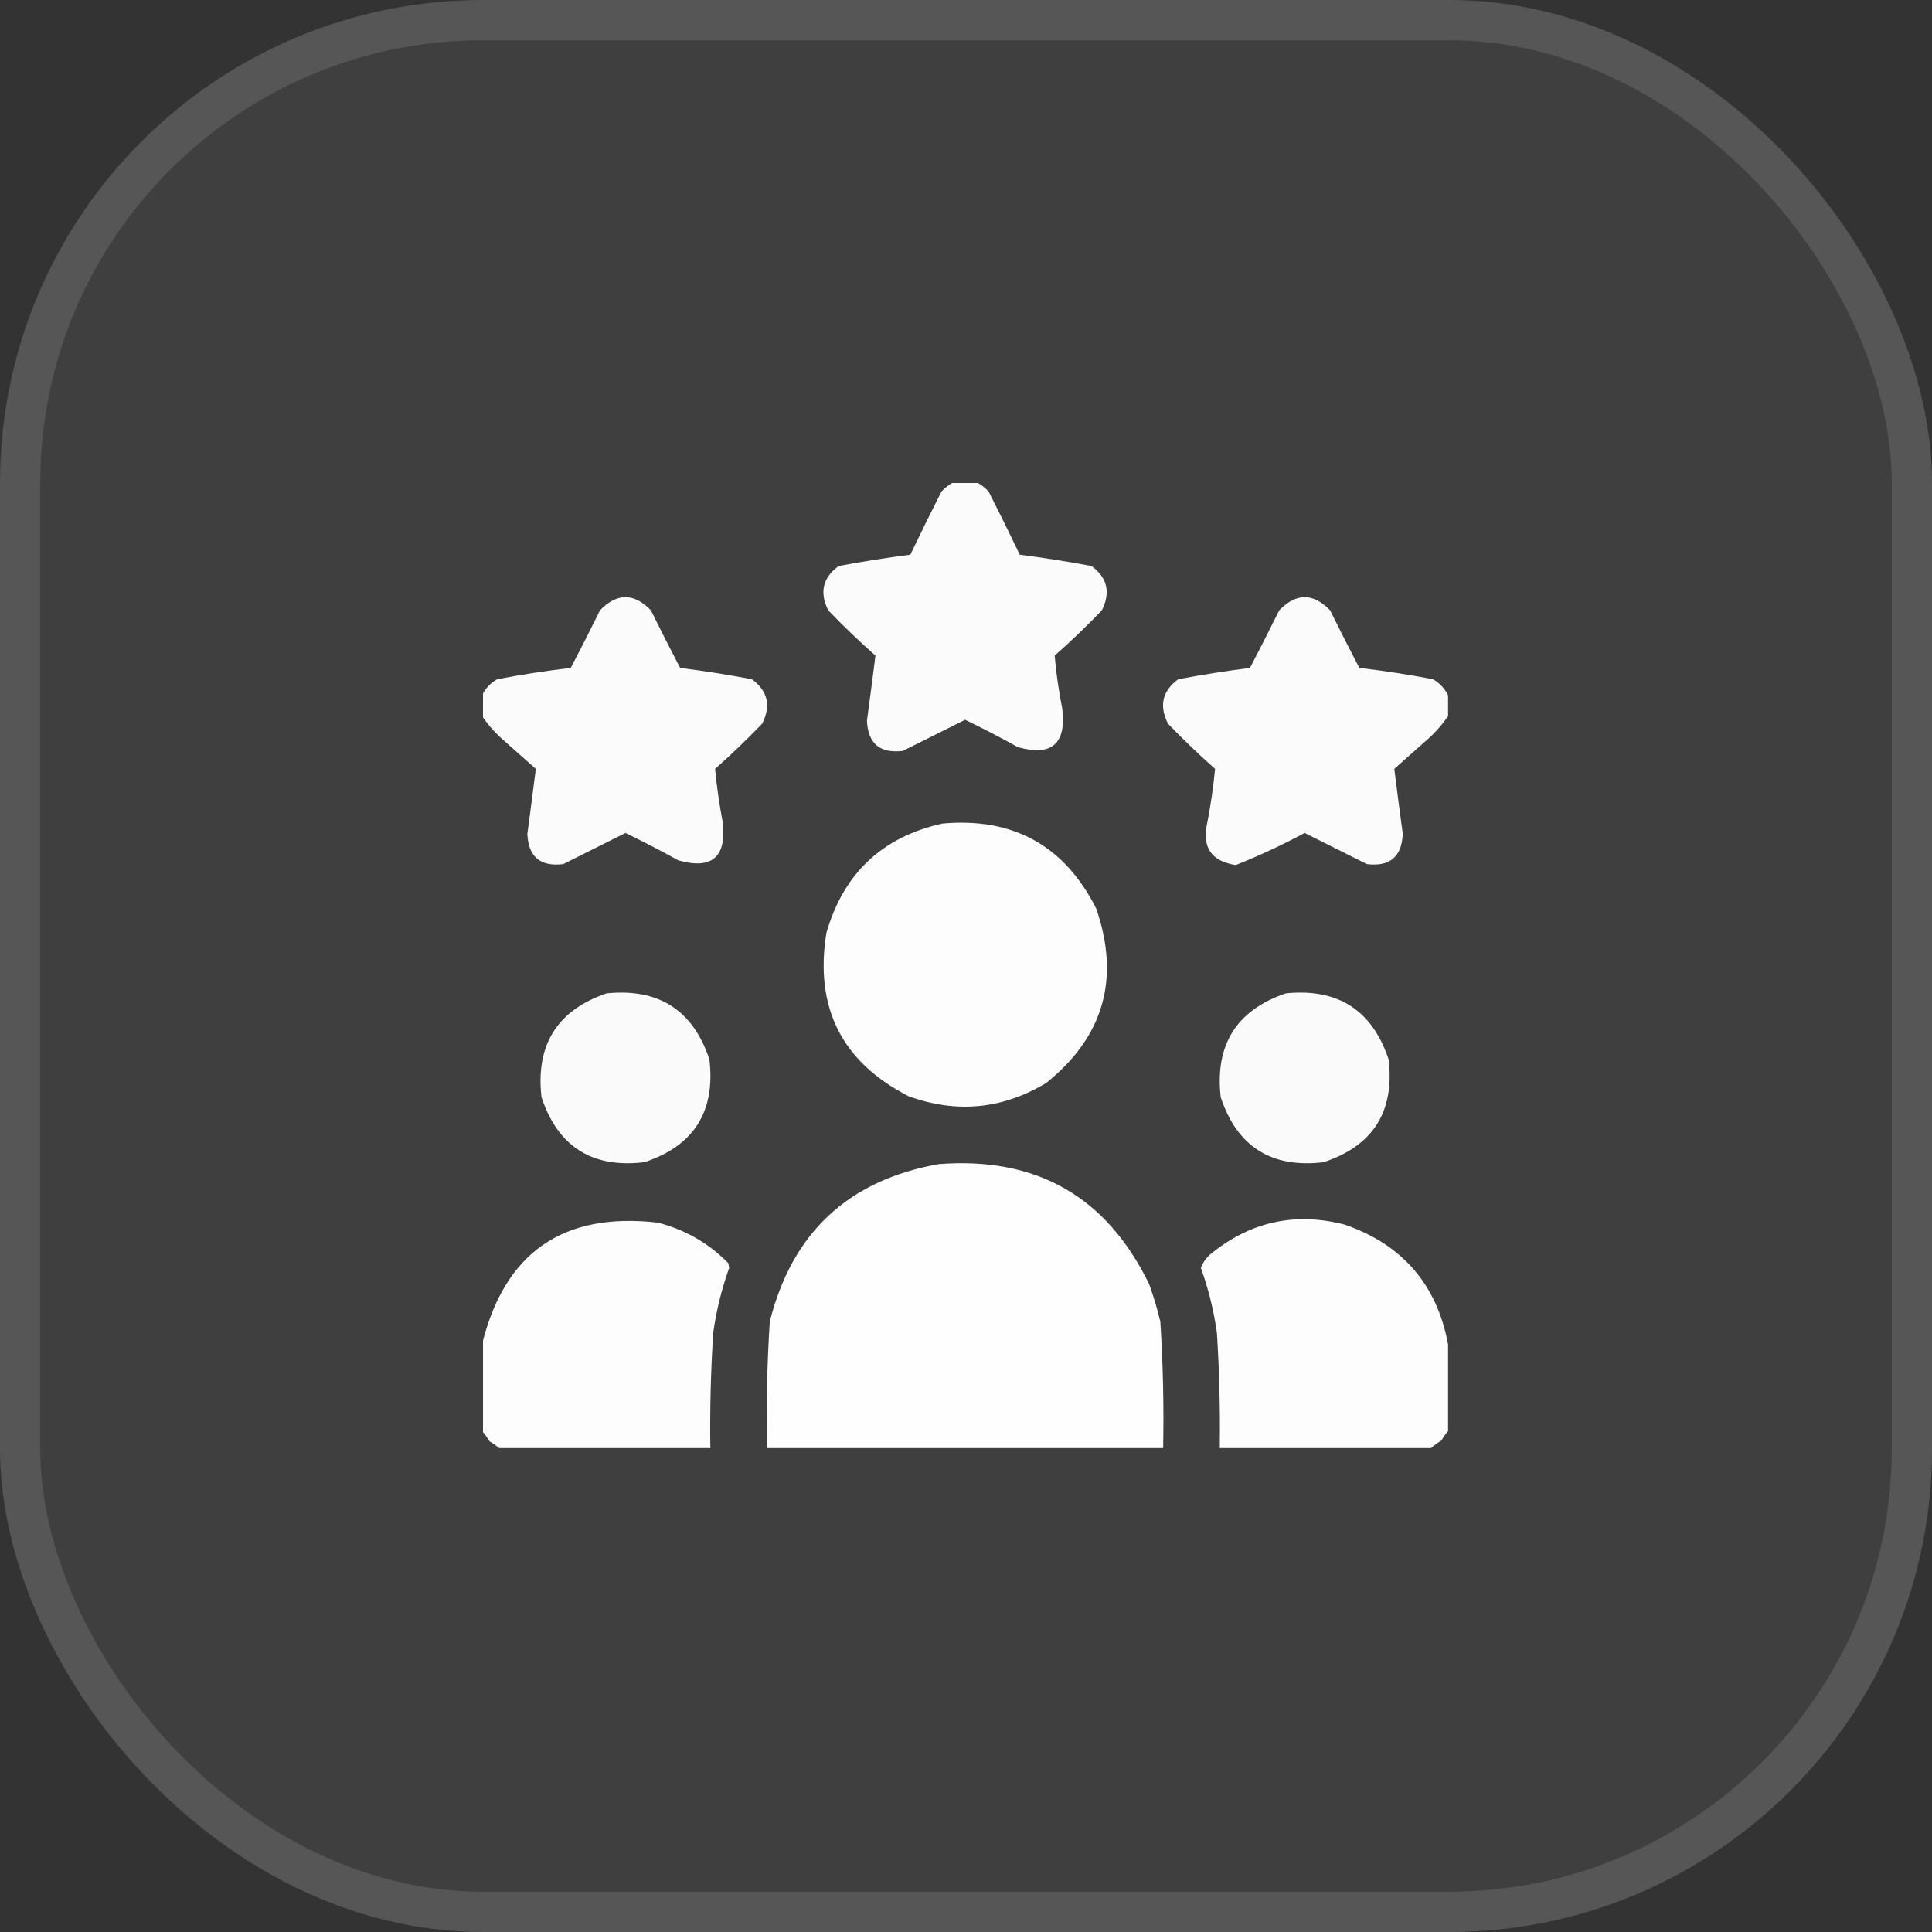
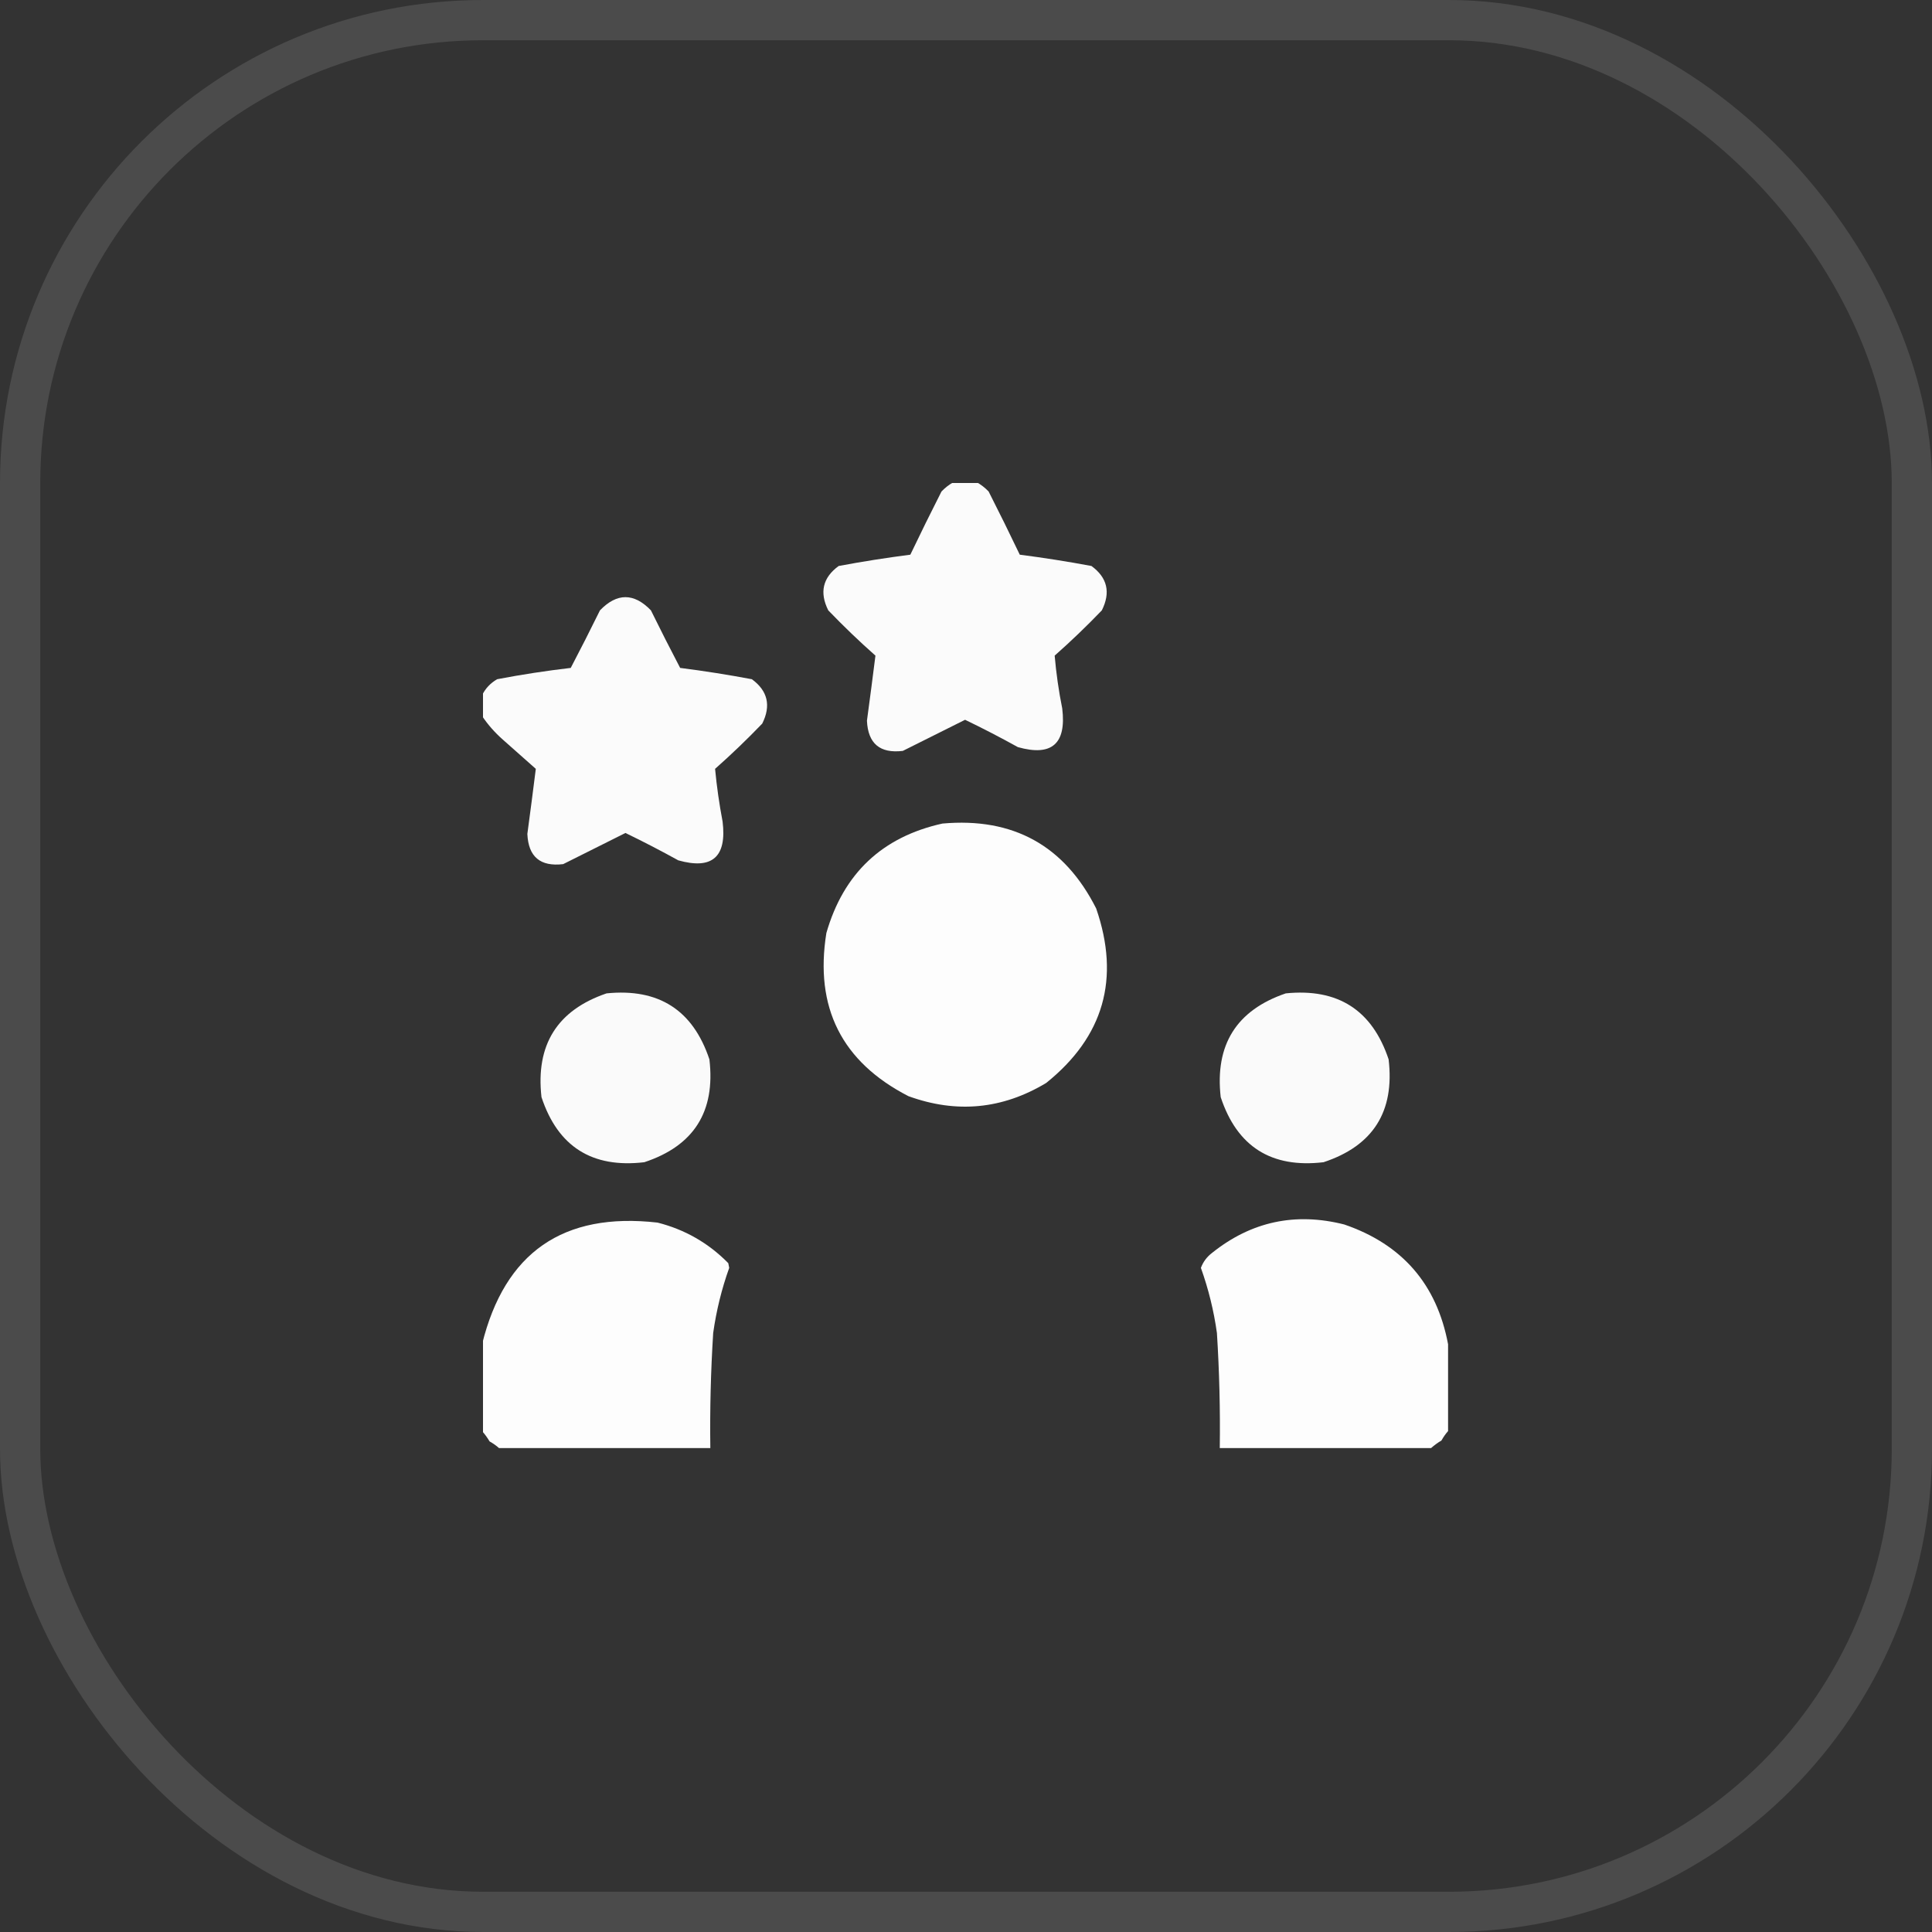
<svg xmlns="http://www.w3.org/2000/svg" width="48" height="48" viewBox="0 0 48 48" fill="none">
  <rect x="0" y="0" width="48" height="48" fill="#333333" stroke="none" />
-   <rect width="48" height="48" rx="12" fill="white" fill-opacity="0.06" />
  <rect x="0.5" y="0.5" width="47" height="47" rx="11.5" stroke="white" stroke-opacity="0.12" />
  <g clip-path="url(#clip0_4_110)">
    <path opacity="0.978" fill-rule="evenodd" clip-rule="evenodd" d="M23.695 11.977C23.883 11.977 24.07 11.977 24.258 11.977C24.369 12.037 24.47 12.115 24.562 12.211C24.827 12.732 25.085 13.256 25.336 13.781C25.933 13.858 26.526 13.951 27.117 14.062C27.512 14.351 27.598 14.718 27.375 15.164C26.999 15.556 26.608 15.931 26.203 16.289C26.241 16.728 26.303 17.165 26.391 17.602C26.498 18.479 26.13 18.8 25.289 18.562C24.859 18.324 24.422 18.097 23.977 17.883C23.459 18.141 22.944 18.399 22.43 18.656C21.862 18.724 21.565 18.474 21.539 17.906C21.612 17.365 21.683 16.826 21.75 16.289C21.345 15.931 20.955 15.556 20.578 15.164C20.355 14.718 20.441 14.351 20.836 14.062C21.427 13.951 22.02 13.858 22.617 13.781C22.868 13.256 23.126 12.732 23.391 12.211C23.483 12.115 23.584 12.037 23.695 11.977Z" fill="white" />
    <path opacity="0.978" fill-rule="evenodd" clip-rule="evenodd" d="M11.977 17.789C11.977 17.617 11.977 17.445 11.977 17.273C12.059 17.105 12.184 16.972 12.352 16.875C12.957 16.759 13.567 16.666 14.18 16.594C14.428 16.121 14.67 15.644 14.906 15.164C15.328 14.727 15.75 14.727 16.172 15.164C16.408 15.644 16.65 16.121 16.898 16.594C17.495 16.67 18.089 16.764 18.68 16.875C19.075 17.164 19.16 17.531 18.938 17.977C18.561 18.369 18.171 18.744 17.766 19.102C17.807 19.54 17.87 19.977 17.953 20.414C18.06 21.292 17.693 21.612 16.852 21.375C16.421 21.137 15.984 20.91 15.539 20.695C15.022 20.954 14.506 21.212 13.992 21.469C13.424 21.537 13.127 21.287 13.102 20.719C13.175 20.178 13.245 19.639 13.312 19.102C13.039 18.859 12.766 18.617 12.492 18.375C12.292 18.198 12.12 18.003 11.977 17.789Z" fill="white" />
-     <path opacity="0.978" fill-rule="evenodd" clip-rule="evenodd" d="M35.977 17.273C35.977 17.445 35.977 17.617 35.977 17.789C35.833 18.003 35.661 18.198 35.461 18.375C35.188 18.617 34.914 18.859 34.641 19.102C34.708 19.639 34.778 20.178 34.852 20.719C34.826 21.287 34.529 21.537 33.961 21.469C33.447 21.212 32.931 20.954 32.414 20.695C31.855 20.994 31.285 21.26 30.703 21.492C30.084 21.396 29.85 21.037 30 20.414C30.083 19.977 30.146 19.54 30.188 19.102C29.783 18.744 29.392 18.369 29.016 17.977C28.793 17.531 28.879 17.164 29.273 16.875C29.864 16.764 30.458 16.67 31.055 16.594C31.303 16.121 31.545 15.644 31.781 15.164C32.203 14.727 32.625 14.727 33.047 15.164C33.283 15.644 33.525 16.121 33.773 16.594C34.386 16.666 34.996 16.759 35.602 16.875C35.769 16.972 35.894 17.105 35.977 17.273Z" fill="white" />
    <path opacity="0.986" fill-rule="evenodd" clip-rule="evenodd" d="M23.414 20.461C25.172 20.304 26.445 21.008 27.234 22.57C27.836 24.313 27.422 25.758 25.992 26.906C24.906 27.559 23.766 27.669 22.57 27.234C20.913 26.382 20.234 25.03 20.531 23.18C20.957 21.699 21.918 20.793 23.414 20.461Z" fill="white" />
-     <path opacity="0.975" fill-rule="evenodd" clip-rule="evenodd" d="M15.07 24.68C16.366 24.549 17.217 25.096 17.625 26.32C17.778 27.617 17.239 28.468 16.008 28.875C14.711 29.028 13.86 28.489 13.453 27.258C13.306 25.957 13.845 25.098 15.07 24.68Z" fill="white" />
+     <path opacity="0.975" fill-rule="evenodd" clip-rule="evenodd" d="M15.07 24.68C16.366 24.549 17.217 25.096 17.625 26.32C17.778 27.617 17.239 28.468 16.008 28.875C14.711 29.028 13.86 28.489 13.453 27.258C13.306 25.957 13.845 25.098 15.07 24.68" fill="white" />
    <path opacity="0.975" fill-rule="evenodd" clip-rule="evenodd" d="M31.945 24.68C33.241 24.549 34.092 25.096 34.5 26.32C34.653 27.617 34.114 28.468 32.883 28.875C31.587 29.028 30.735 28.489 30.328 27.258C30.181 25.957 30.72 25.098 31.945 24.68Z" fill="white" />
-     <path opacity="0.993" fill-rule="evenodd" clip-rule="evenodd" d="M28.898 35.977C25.617 35.977 22.336 35.977 19.055 35.977C19.035 34.928 19.058 33.881 19.125 32.836C19.679 30.625 21.078 29.321 23.32 28.922C25.747 28.733 27.489 29.725 28.547 31.898C28.66 32.205 28.753 32.518 28.828 32.836C28.895 33.881 28.918 34.928 28.898 35.977Z" fill="white" />
    <path opacity="0.989" fill-rule="evenodd" clip-rule="evenodd" d="M17.648 35.977C15.898 35.977 14.148 35.977 12.398 35.977C12.329 35.915 12.251 35.861 12.164 35.812C12.108 35.718 12.046 35.632 11.977 35.555C11.977 34.836 11.977 34.117 11.977 33.398C12.539 31.117 13.992 30.109 16.336 30.375C17.017 30.547 17.603 30.884 18.094 31.383C18.102 31.422 18.109 31.461 18.117 31.5C17.929 32.025 17.797 32.564 17.719 33.117C17.659 34.069 17.635 35.022 17.648 35.977Z" fill="white" />
    <path opacity="0.989" fill-rule="evenodd" clip-rule="evenodd" d="M35.977 33.398C35.977 34.117 35.977 34.836 35.977 35.555C35.915 35.624 35.861 35.703 35.812 35.789C35.718 35.845 35.632 35.908 35.555 35.977C33.805 35.977 32.055 35.977 30.305 35.977C30.318 35.022 30.294 34.069 30.234 33.117C30.157 32.564 30.024 32.025 29.836 31.5C29.891 31.351 29.985 31.225 30.117 31.125C31.089 30.348 32.183 30.114 33.398 30.422C34.838 30.916 35.698 31.908 35.977 33.398Z" fill="white" />
  </g>
  <defs>
    <clipPath id="clip0_4_110">
      <rect width="24" height="24" fill="white" transform="translate(12 12)" />
    </clipPath>
  </defs>
</svg>